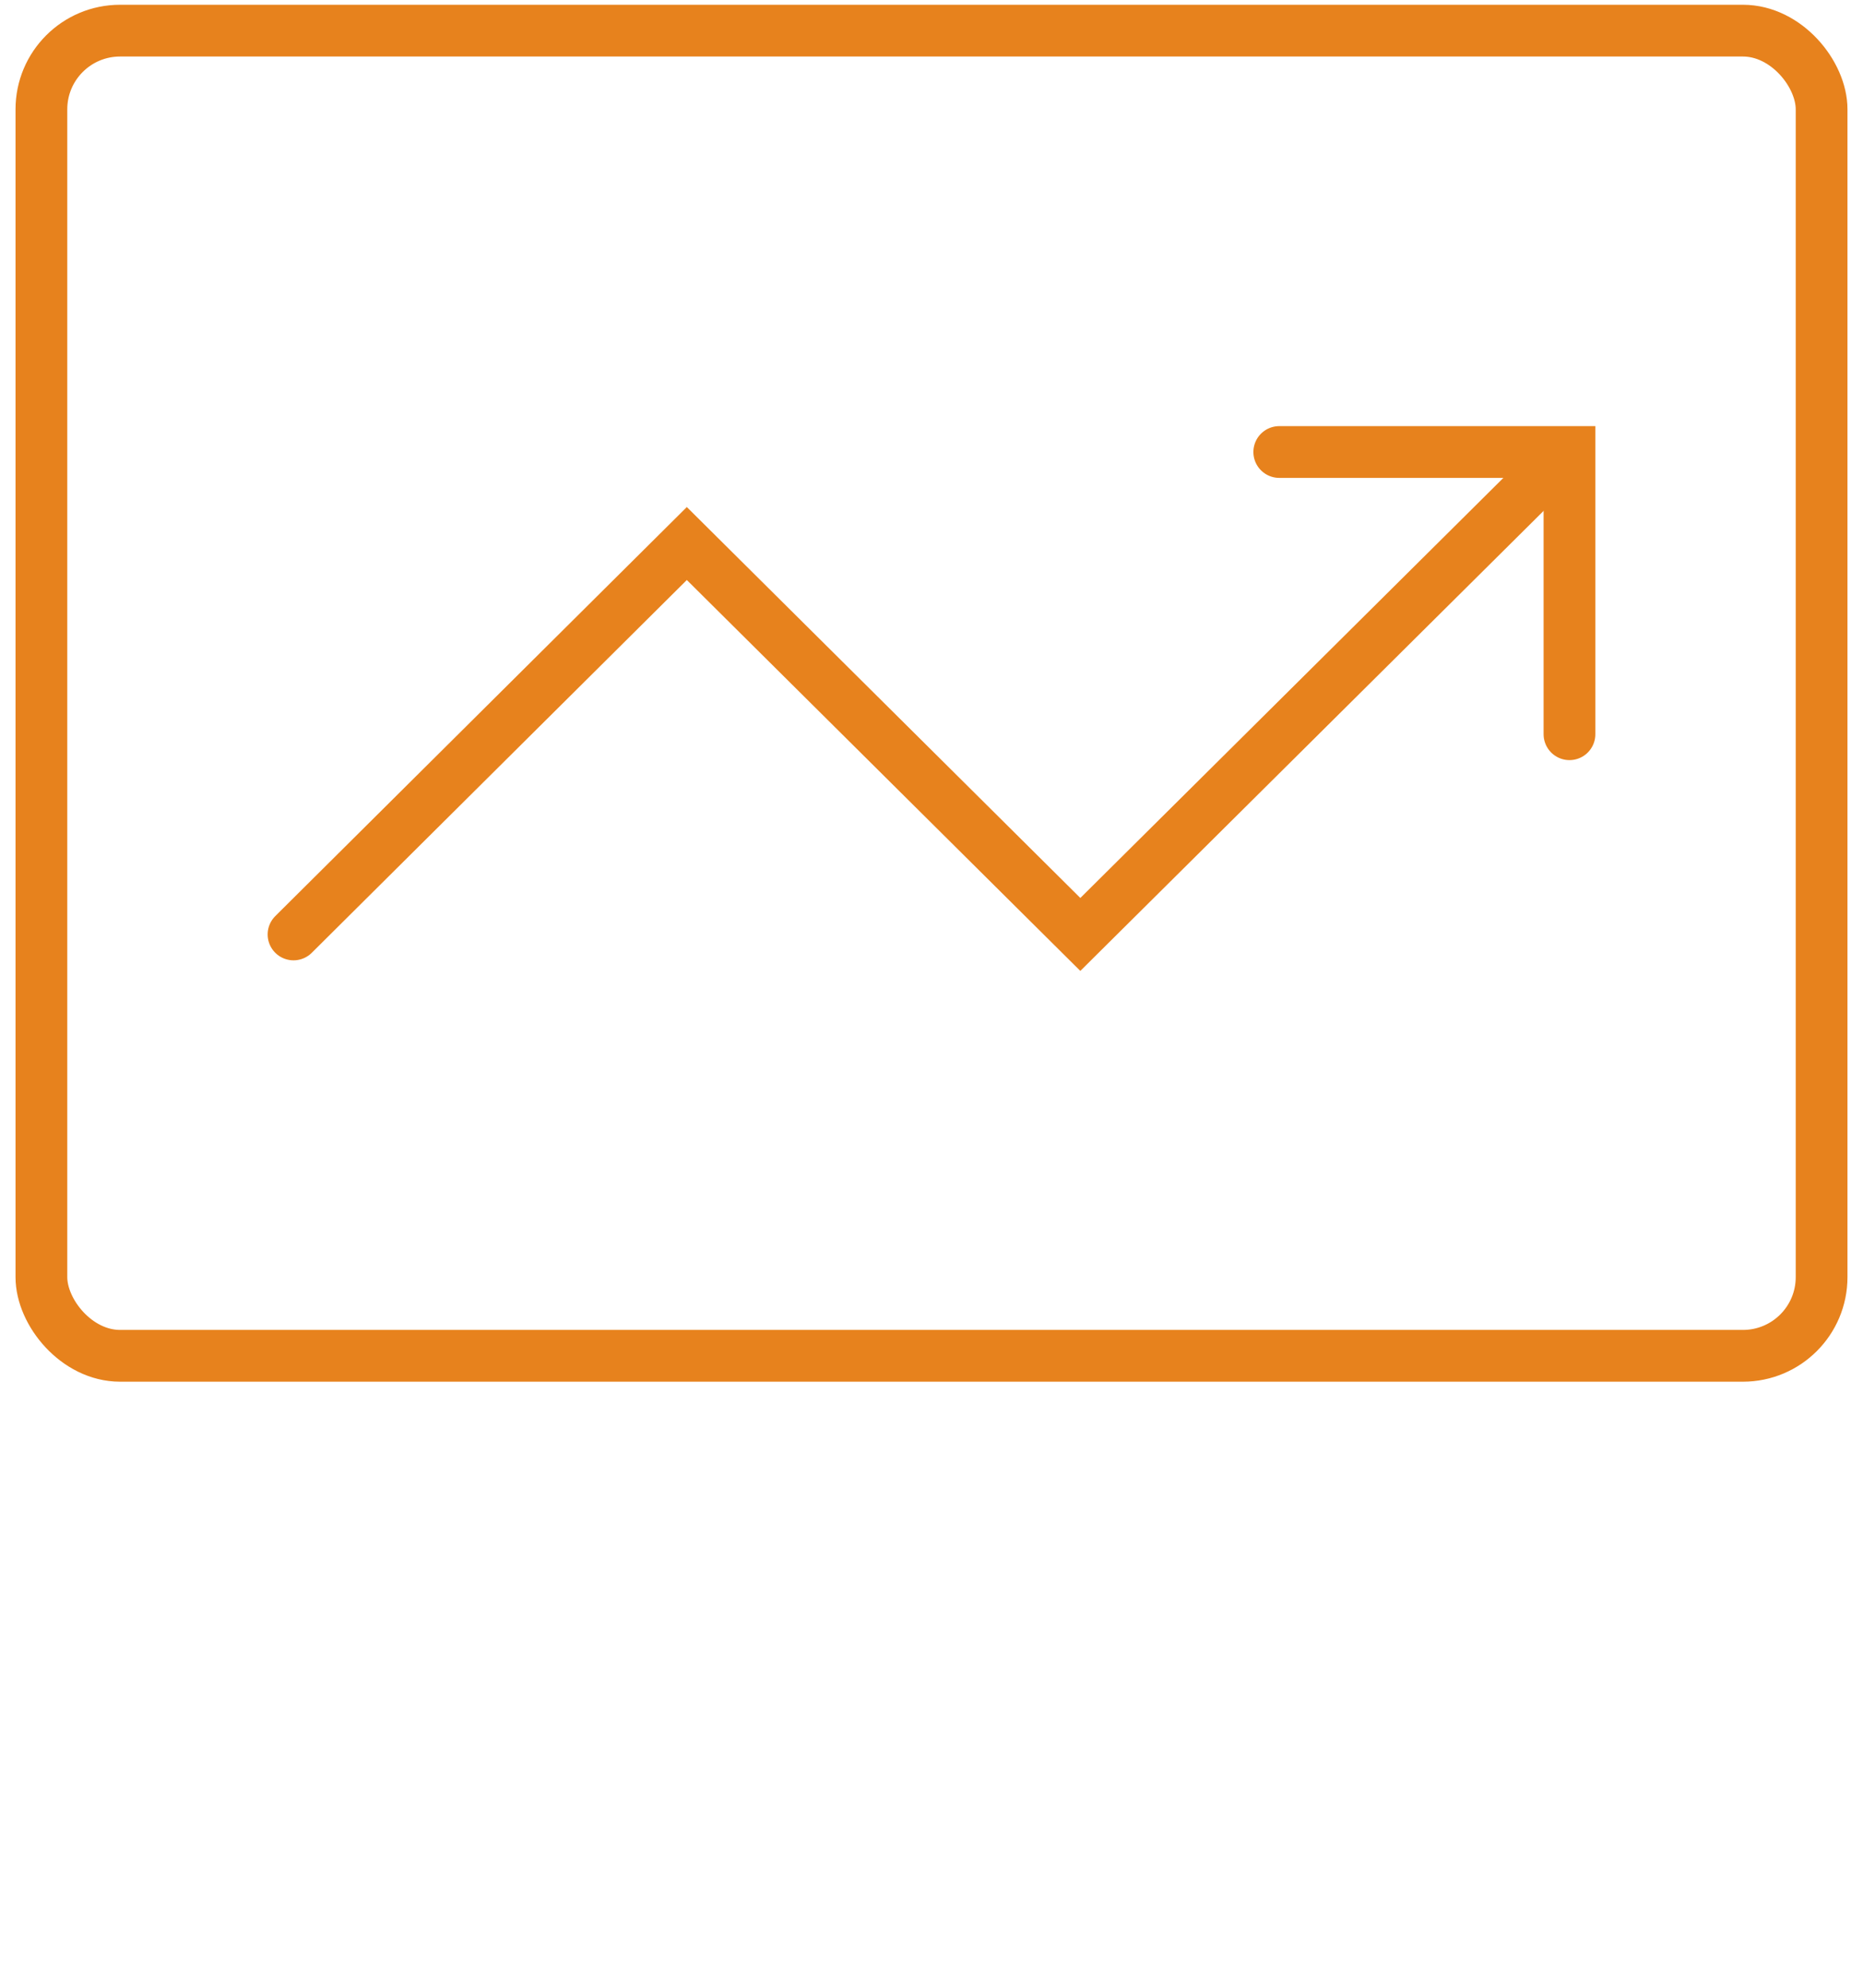
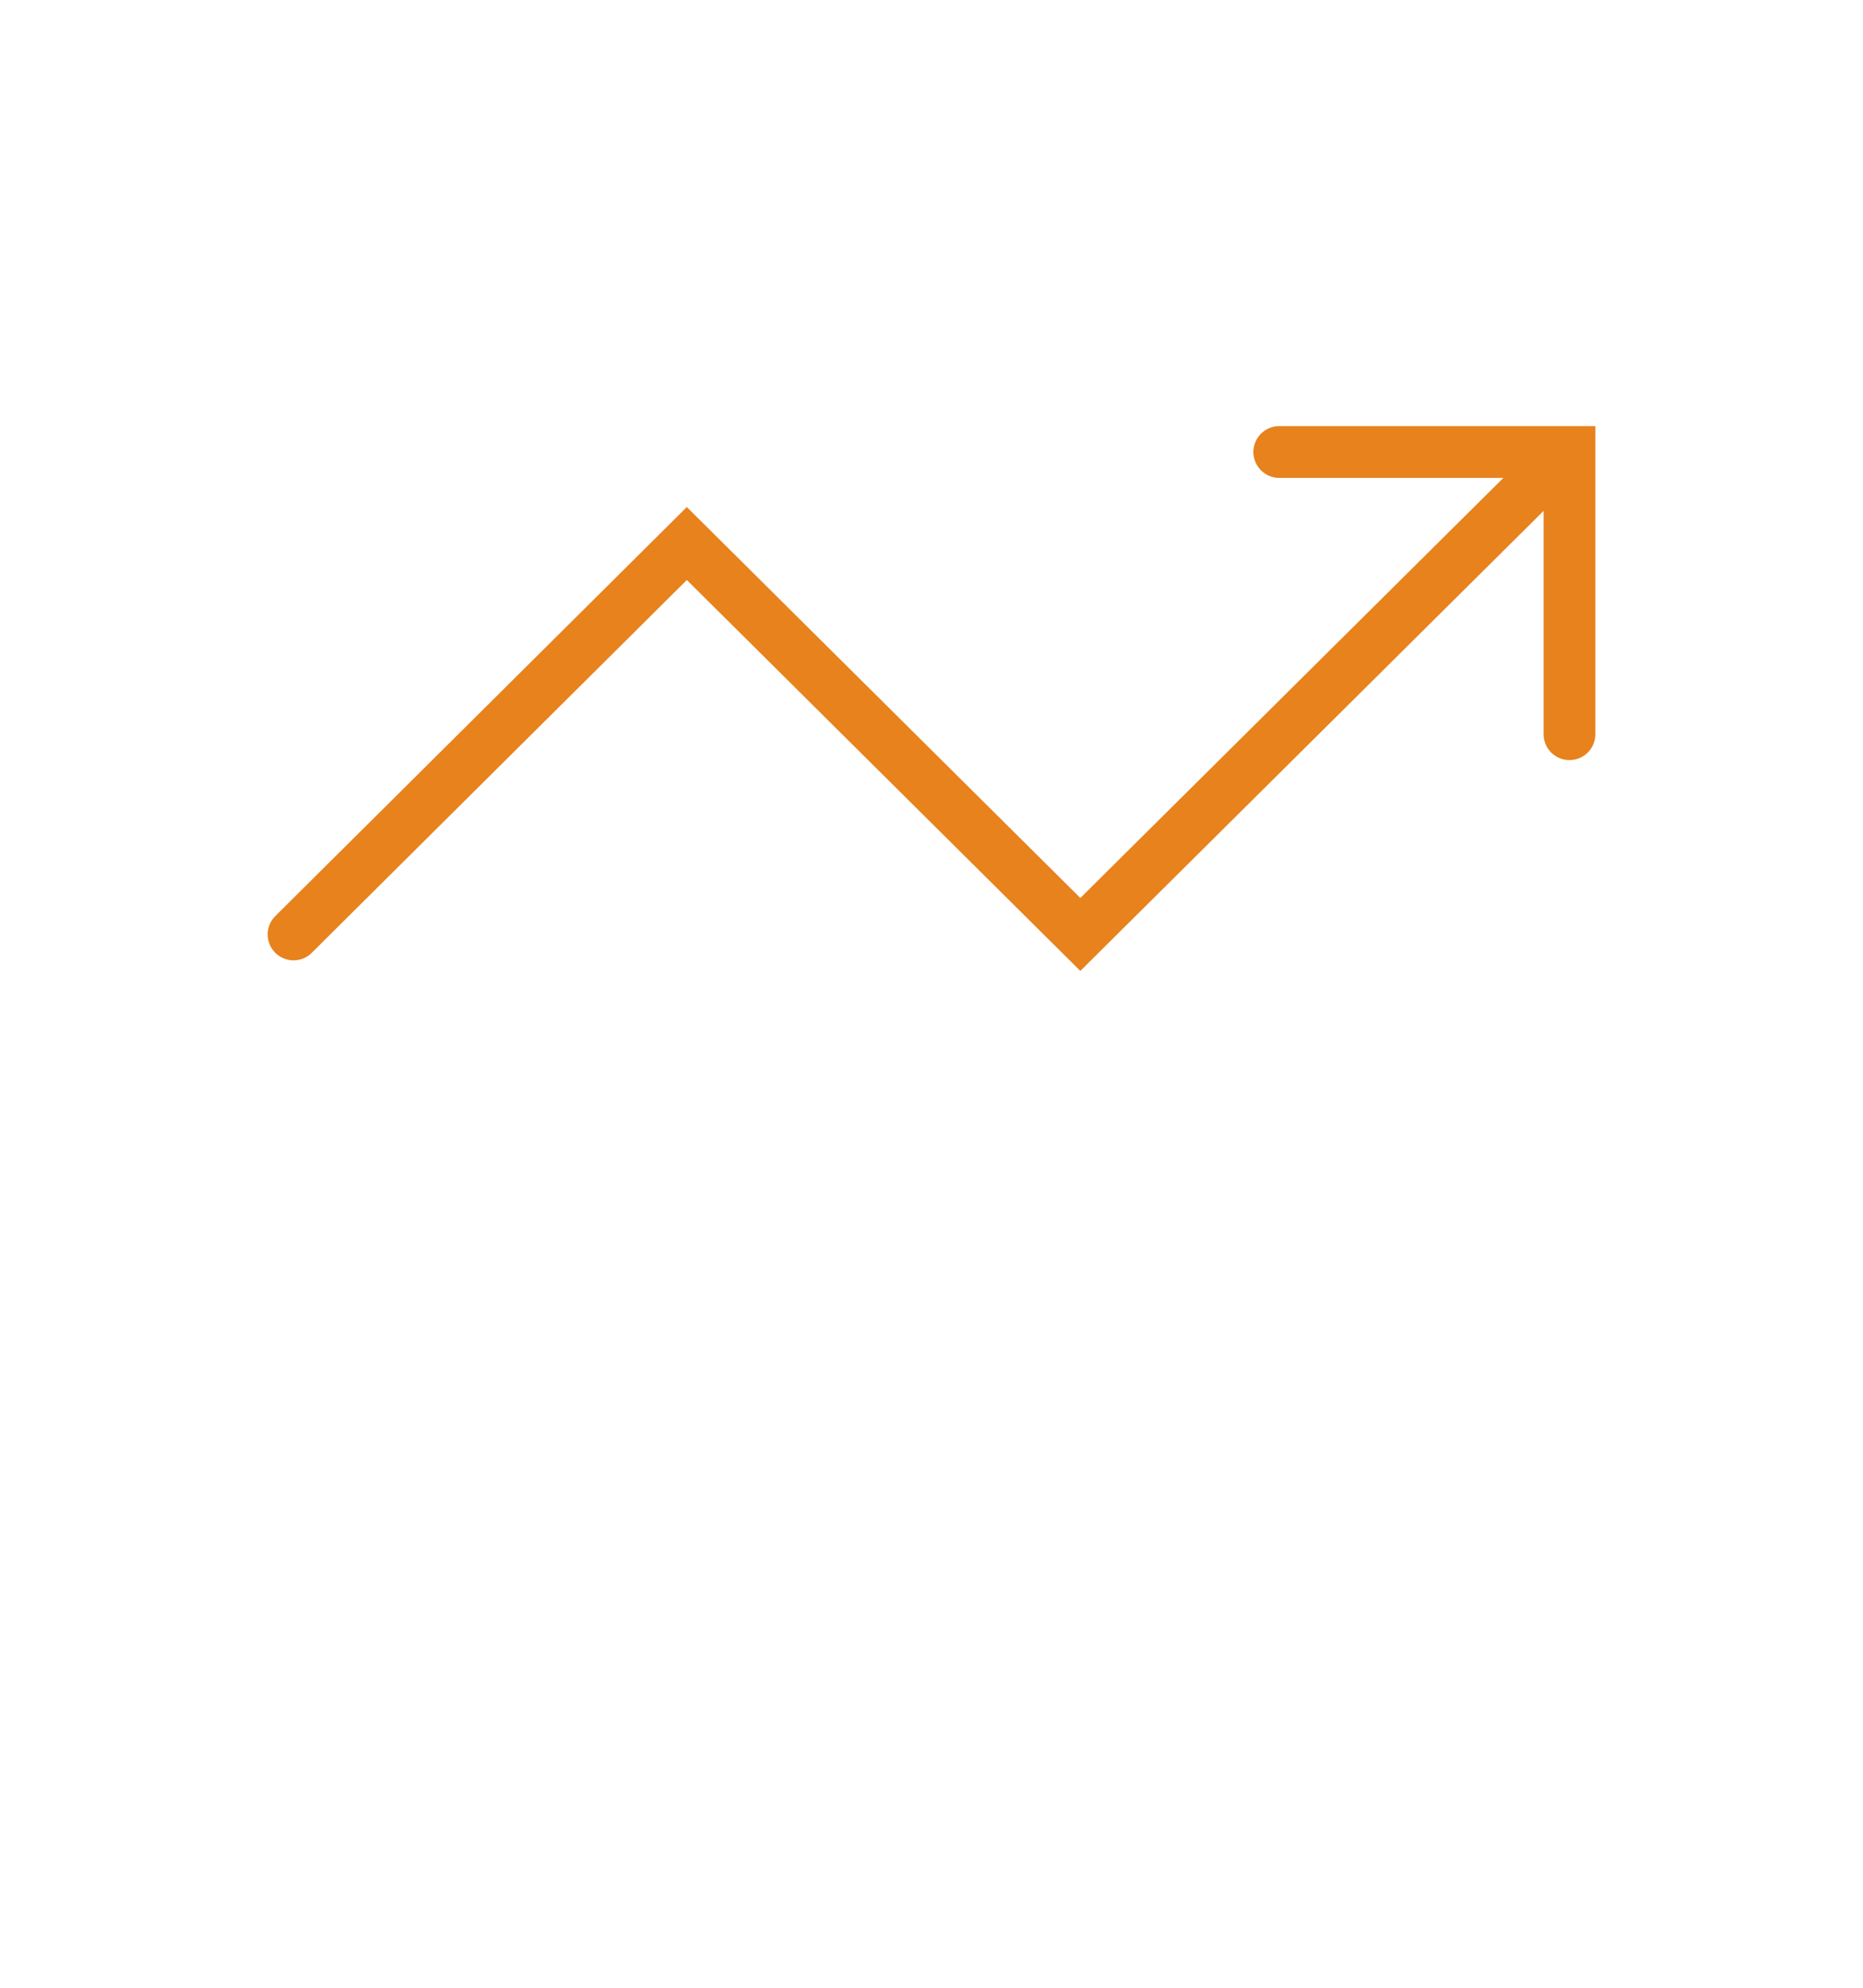
<svg xmlns="http://www.w3.org/2000/svg" id="a" viewBox="0 0 90 96">
  <polyline points="14.18 45.13 33.18 26.25 52.19 45.13 74.23 23.25" fill="none" stroke="#e7821d" stroke-linecap="round" stroke-miterlimit="10" stroke-width="2.5" />
  <polyline points="61.8 21.83 75.82 21.83 75.82 35.46" fill="none" stroke="#e7821d" stroke-linecap="round" stroke-miterlimit="10" stroke-width="2.5" />
-   <rect x="2" y="1.48" width="86" height="64" rx="3.8" ry="3.8" fill="none" stroke="#e7821d" stroke-linecap="round" stroke-miterlimit="10" stroke-width="2.5" />
</svg>